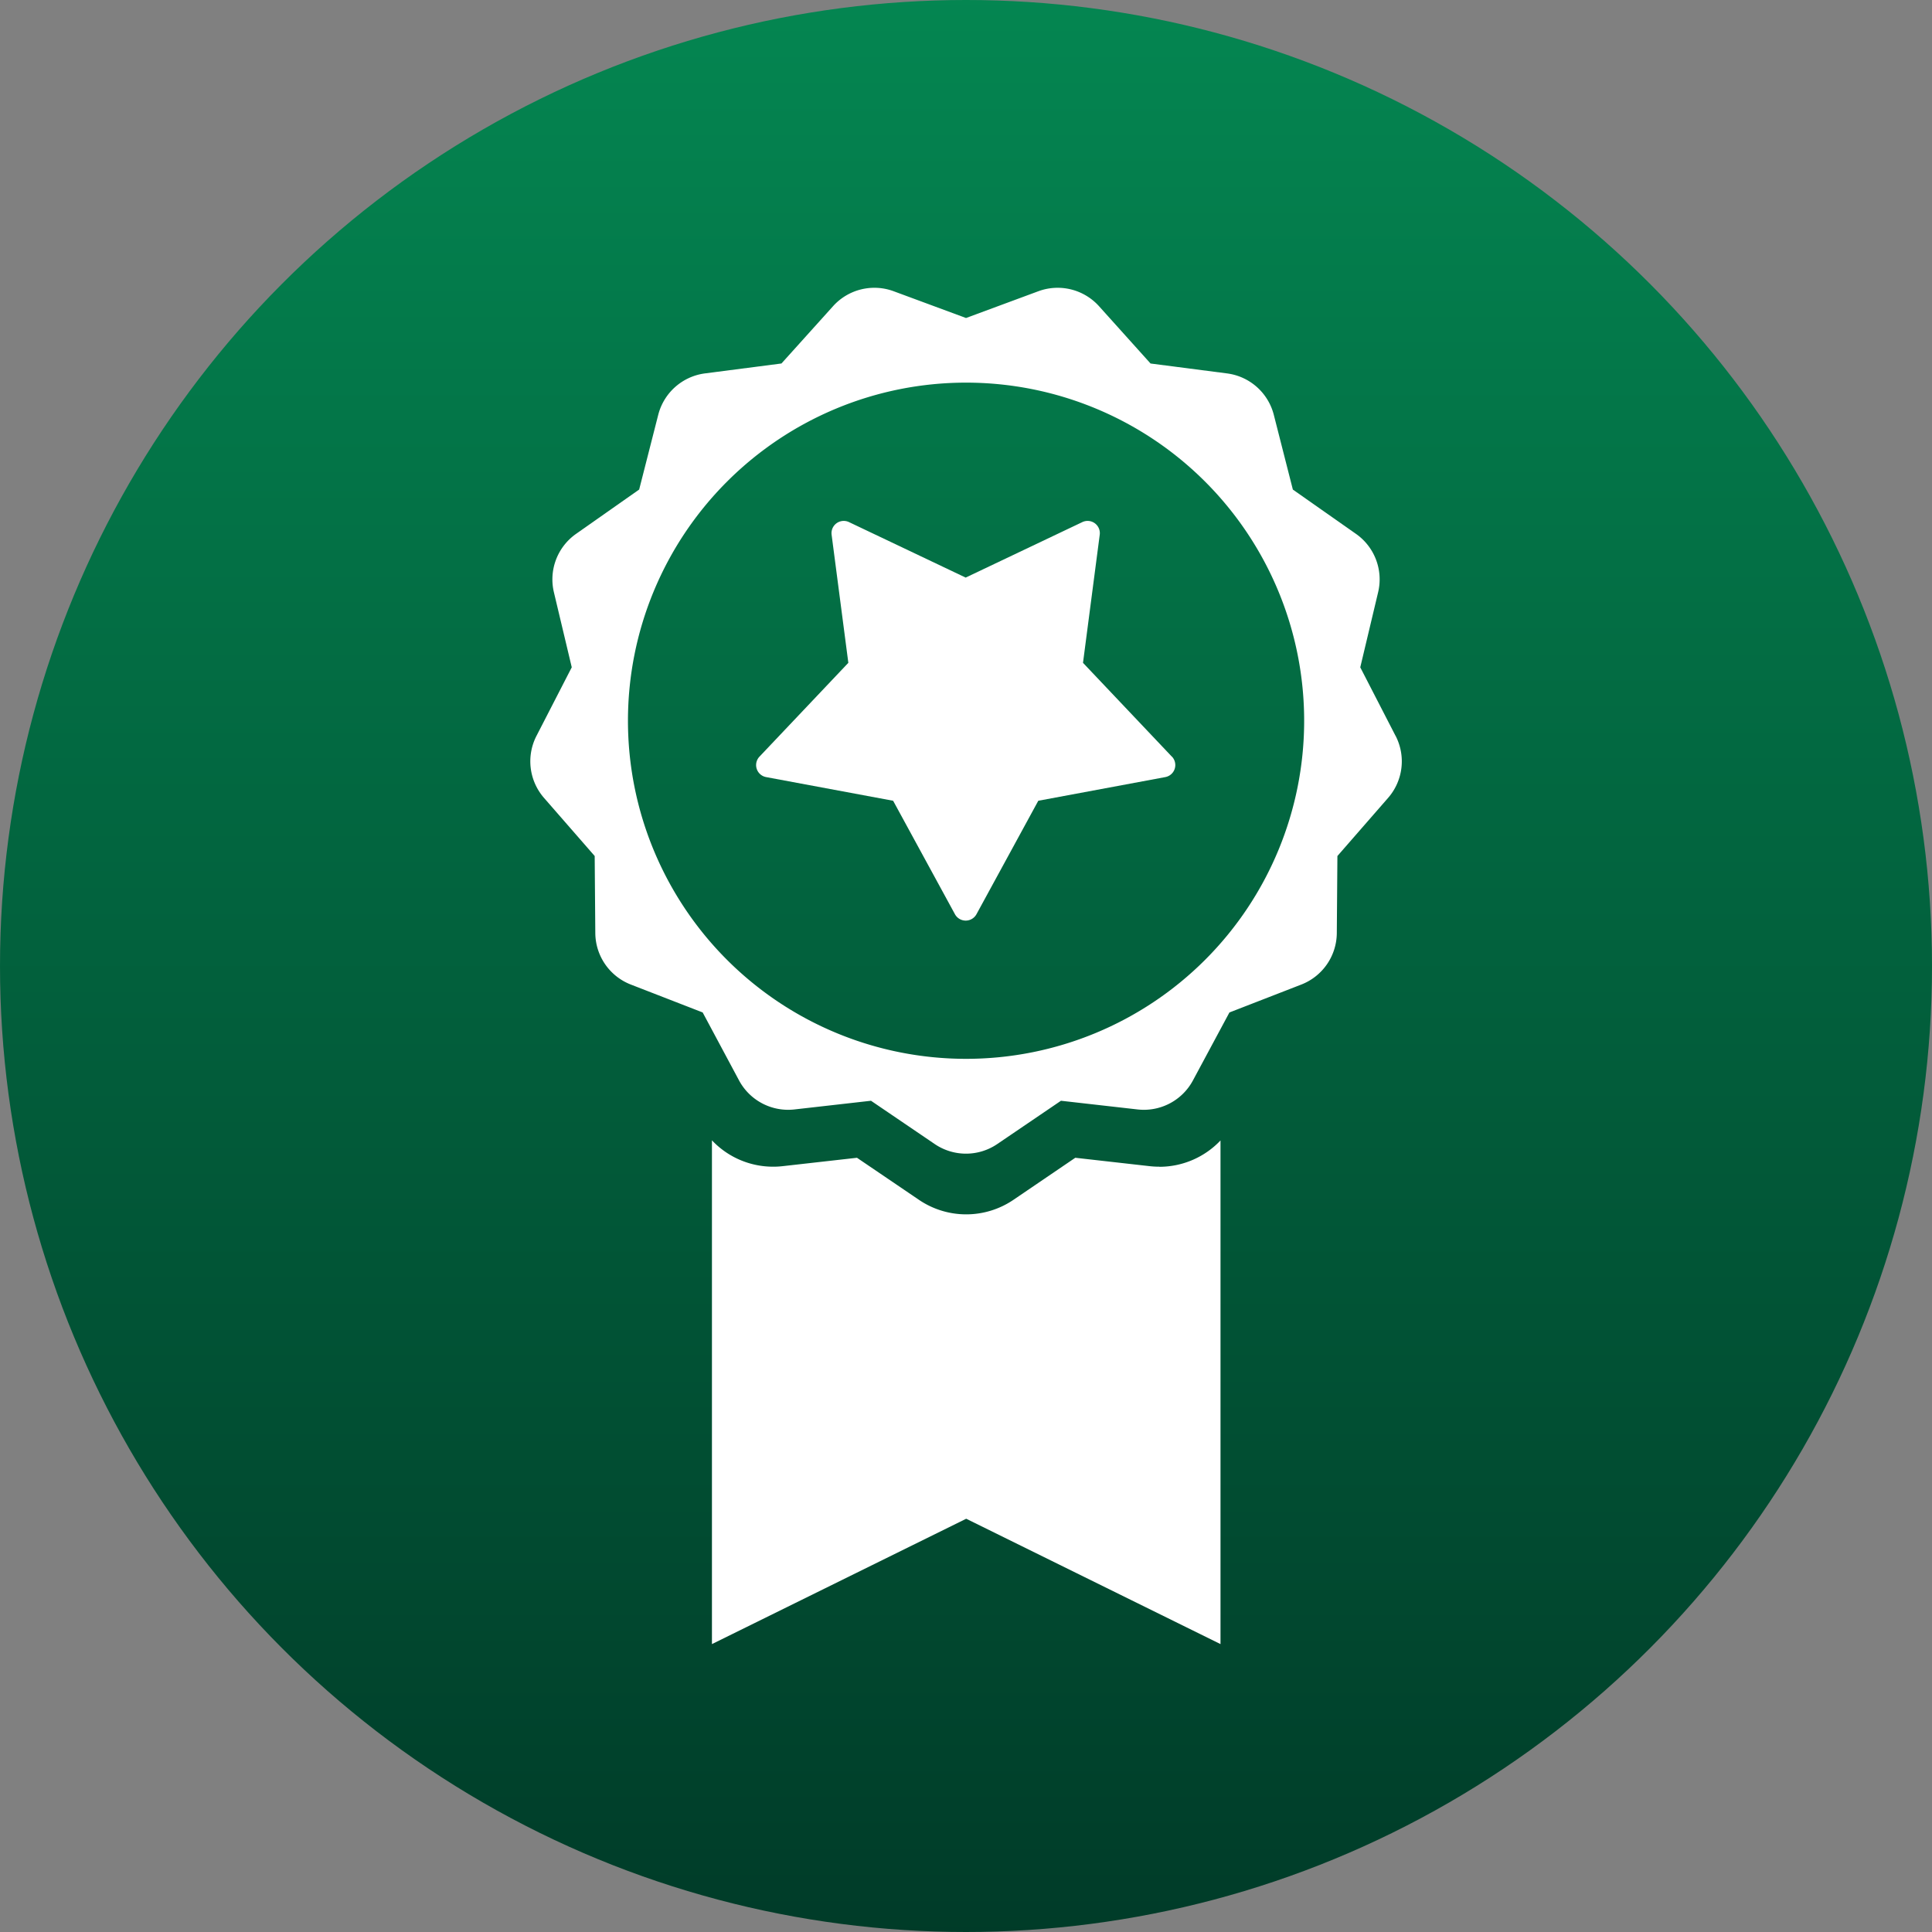
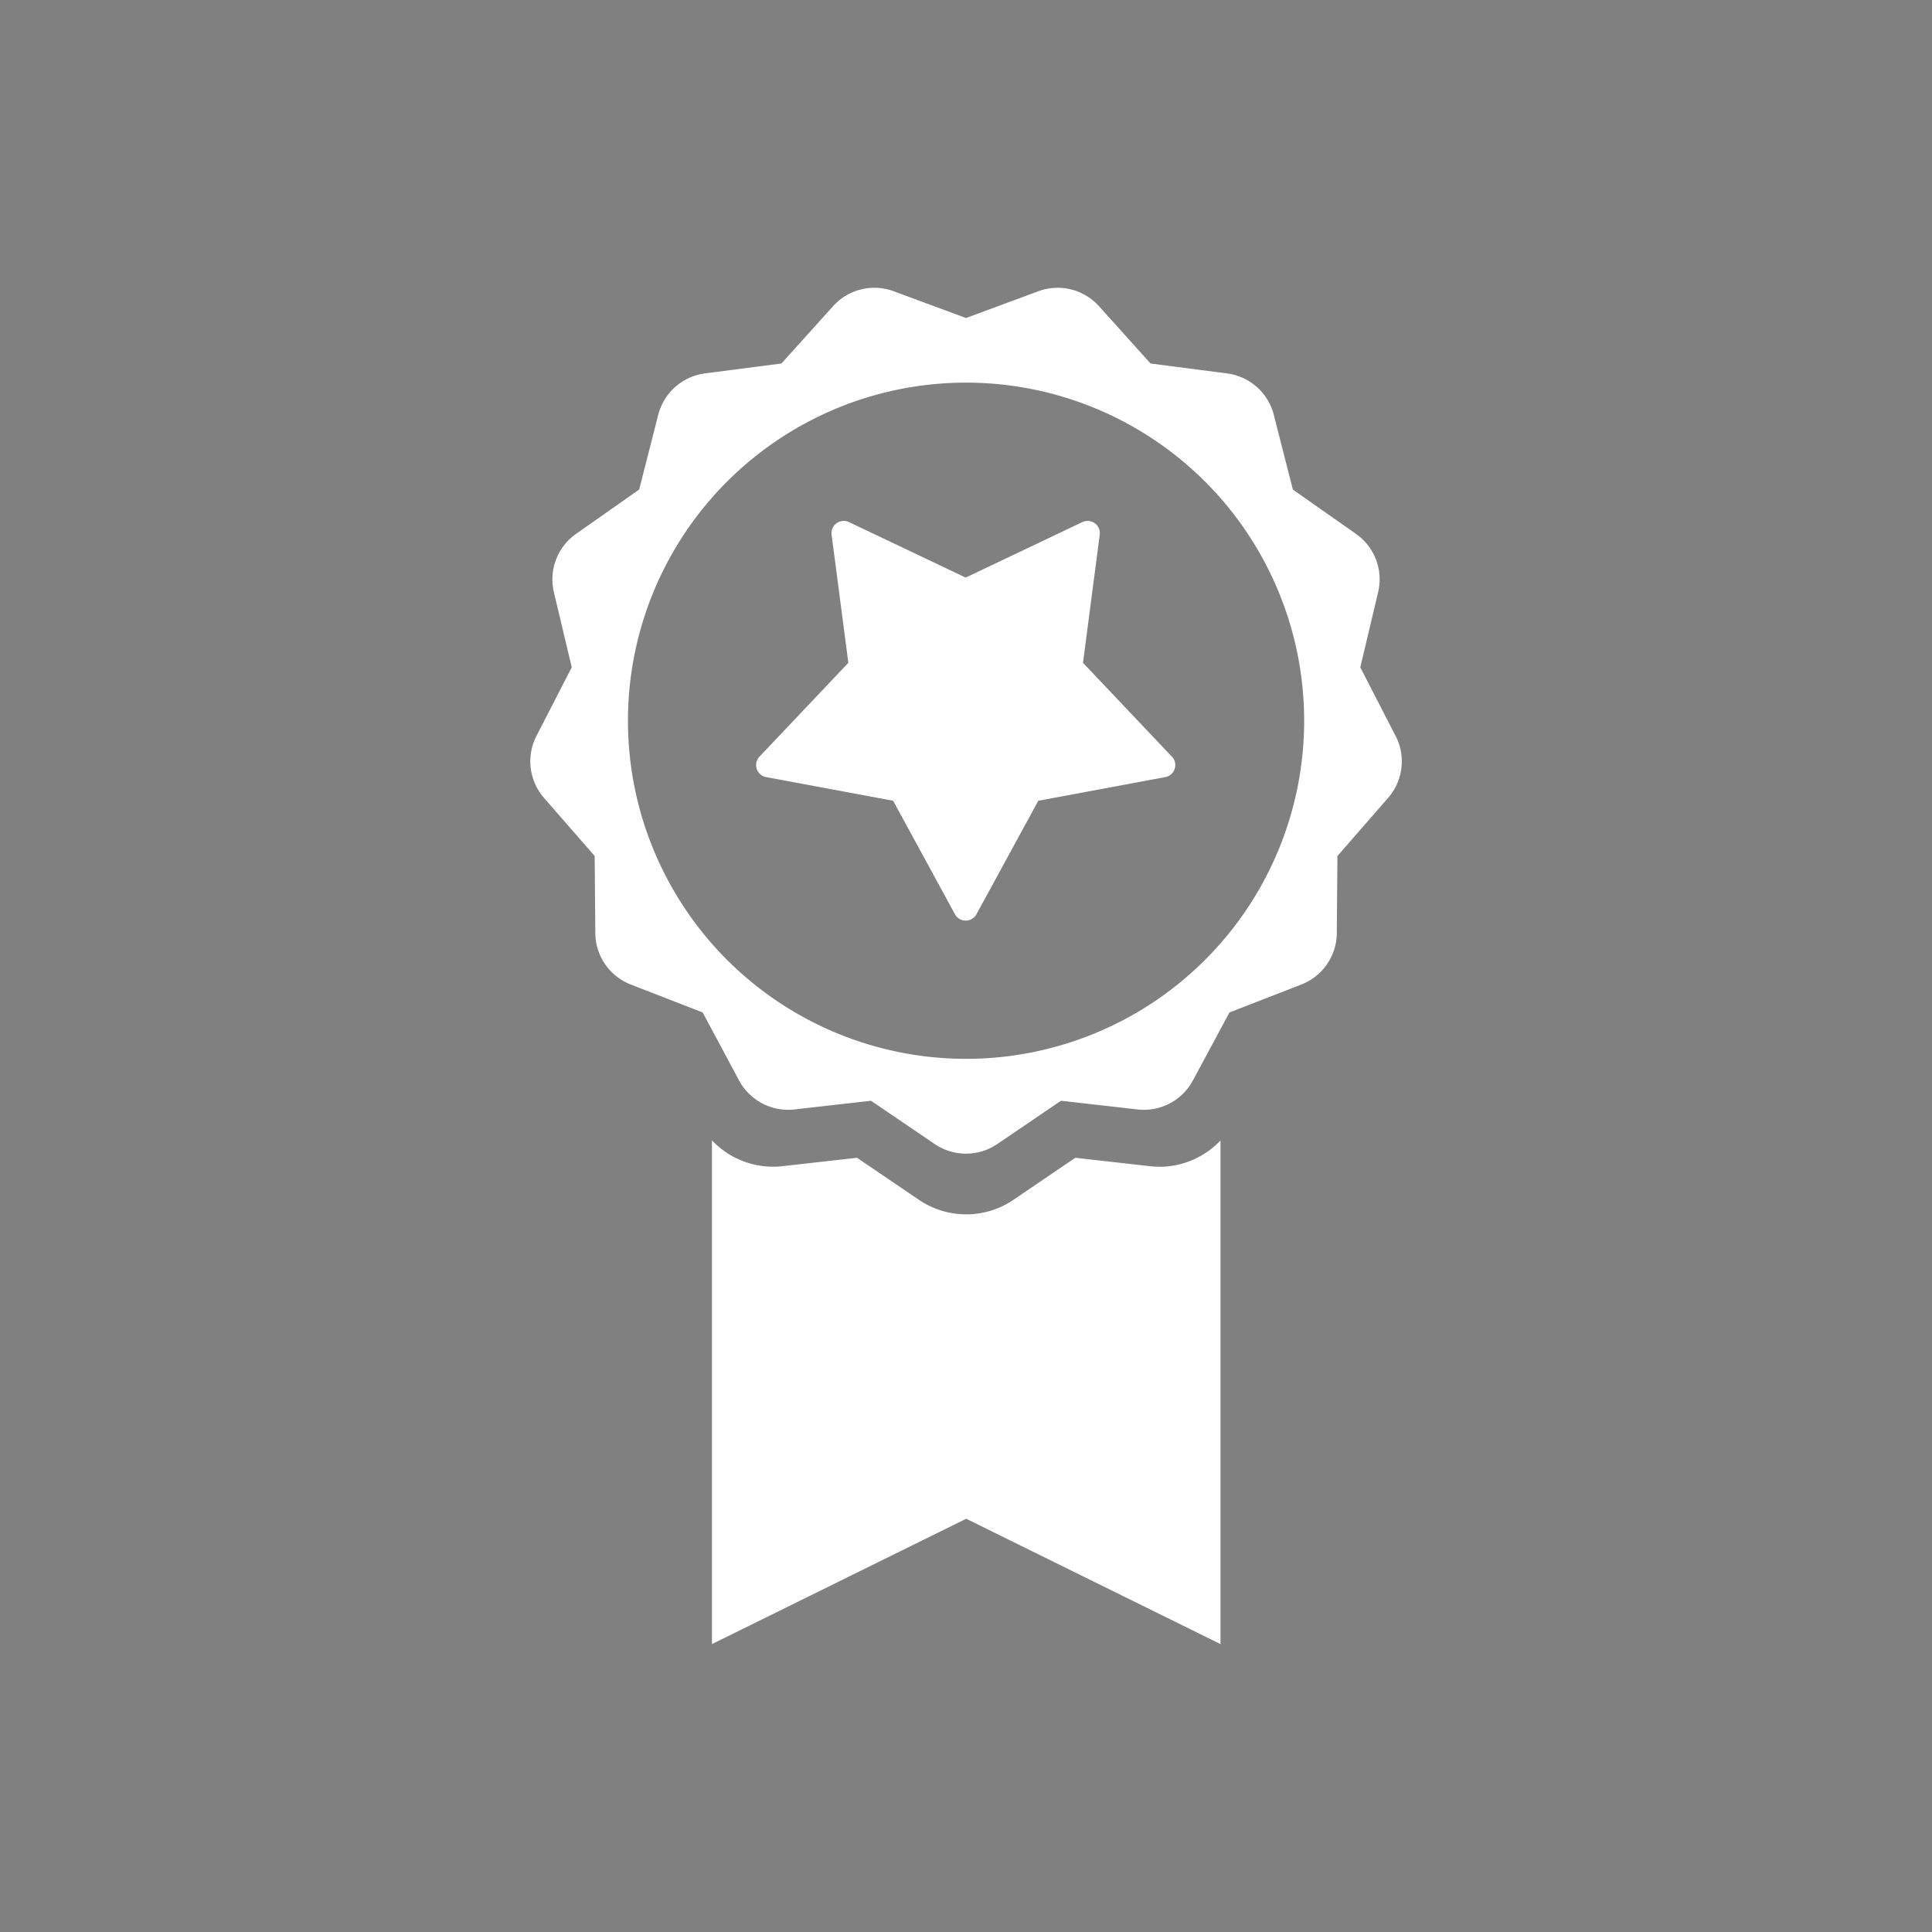
<svg xmlns="http://www.w3.org/2000/svg" width="100" height="100" viewBox="0 0 100 100">
  <rect x="0" y="0" width="100" height="100" fill="#808080" stroke="none" />
  <defs>
    <linearGradient id="bk2uy8wg9a" x1=".5" x2=".5" y2="1" gradientUnits="objectBoundingBox">
      <stop offset="0" stop-color="#048651" />
      <stop offset="1" stop-color="#003b28" />
    </linearGradient>
  </defs>
  <g data-name="Group 1743" transform="translate(-257 -2668.668)">
-     <circle data-name="Ellipse 75" cx="50" cy="50" r="50" transform="translate(257 2668.668)" style="fill:url(#bk2uy8wg9a)" />
    <g data-name="Group 1552">
      <path data-name="Path 348" d="M290.725 369.1a4.5 4.5 0 0 1-.49-.027l-3.852-.435-3.2 2.176a4.354 4.354 0 0 1-4.894 0l-3.206-2.176-3.852.435a4.214 4.214 0 0 1-.485.027 4.352 4.352 0 0 1-3.17-1.365v26.075l13.161-6.488 13.162 6.488v-26.068a4.362 4.362 0 0 1-3.169 1.363z" transform="translate(26.274 2359.956)" style="fill:#fff" />
      <path data-name="Path 349" d="m253.5 114.485-1.828-3.549.924-3.884a2.876 2.876 0 0 0-1.145-3.023l-3.268-2.294-.986-3.868a2.879 2.879 0 0 0-2.42-2.144l-3.96-.513-2.668-2.967a2.882 2.882 0 0 0-3.14-.773l-3.743 1.385-3.744-1.385a2.877 2.877 0 0 0-3.138.773l-2.671 2.966-3.958.513a2.88 2.88 0 0 0-2.42 2.144l-.987 3.868-3.266 2.294a2.879 2.879 0 0 0-1.147 3.023l.924 3.884-1.826 3.549a2.88 2.88 0 0 0 .39 3.21l2.623 3.008.032 3.992a2.882 2.882 0 0 0 1.836 2.66l3.721 1.445 1.884 3.521a2.885 2.885 0 0 0 2.862 1.5l3.967-.45 3.3 2.242a2.881 2.881 0 0 0 3.233 0l3.3-2.242 3.967.45a2.882 2.882 0 0 0 2.862-1.5l1.89-3.52 3.721-1.445a2.881 2.881 0 0 0 1.837-2.66l.031-3.992 2.623-3.008a2.876 2.876 0 0 0 .391-3.209zM231.268 131.2a17.5 17.5 0 1 1 17.5-17.5 17.5 17.5 0 0 1-17.5 17.5z" transform="translate(75.735 2592.273)" style="fill:#fff" />
      <path data-name="Path 350" d="m303.46 179.076-4.6-4.856.866-6.63a.633.633 0 0 0-.9-.654l-6.039 2.872-6.039-2.872a.633.633 0 0 0-.9.654l.866 6.63-4.6 4.856a.633.633 0 0 0 .344 1.058l6.574 1.225 3.2 5.873a.635.635 0 0 0 1.114 0l3.2-5.873 6.574-1.225a.634.634 0 0 0 .345-1.058z" transform="translate(14.196 2528.756)" style="fill:#fff" />
    </g>
  </g>
</svg>